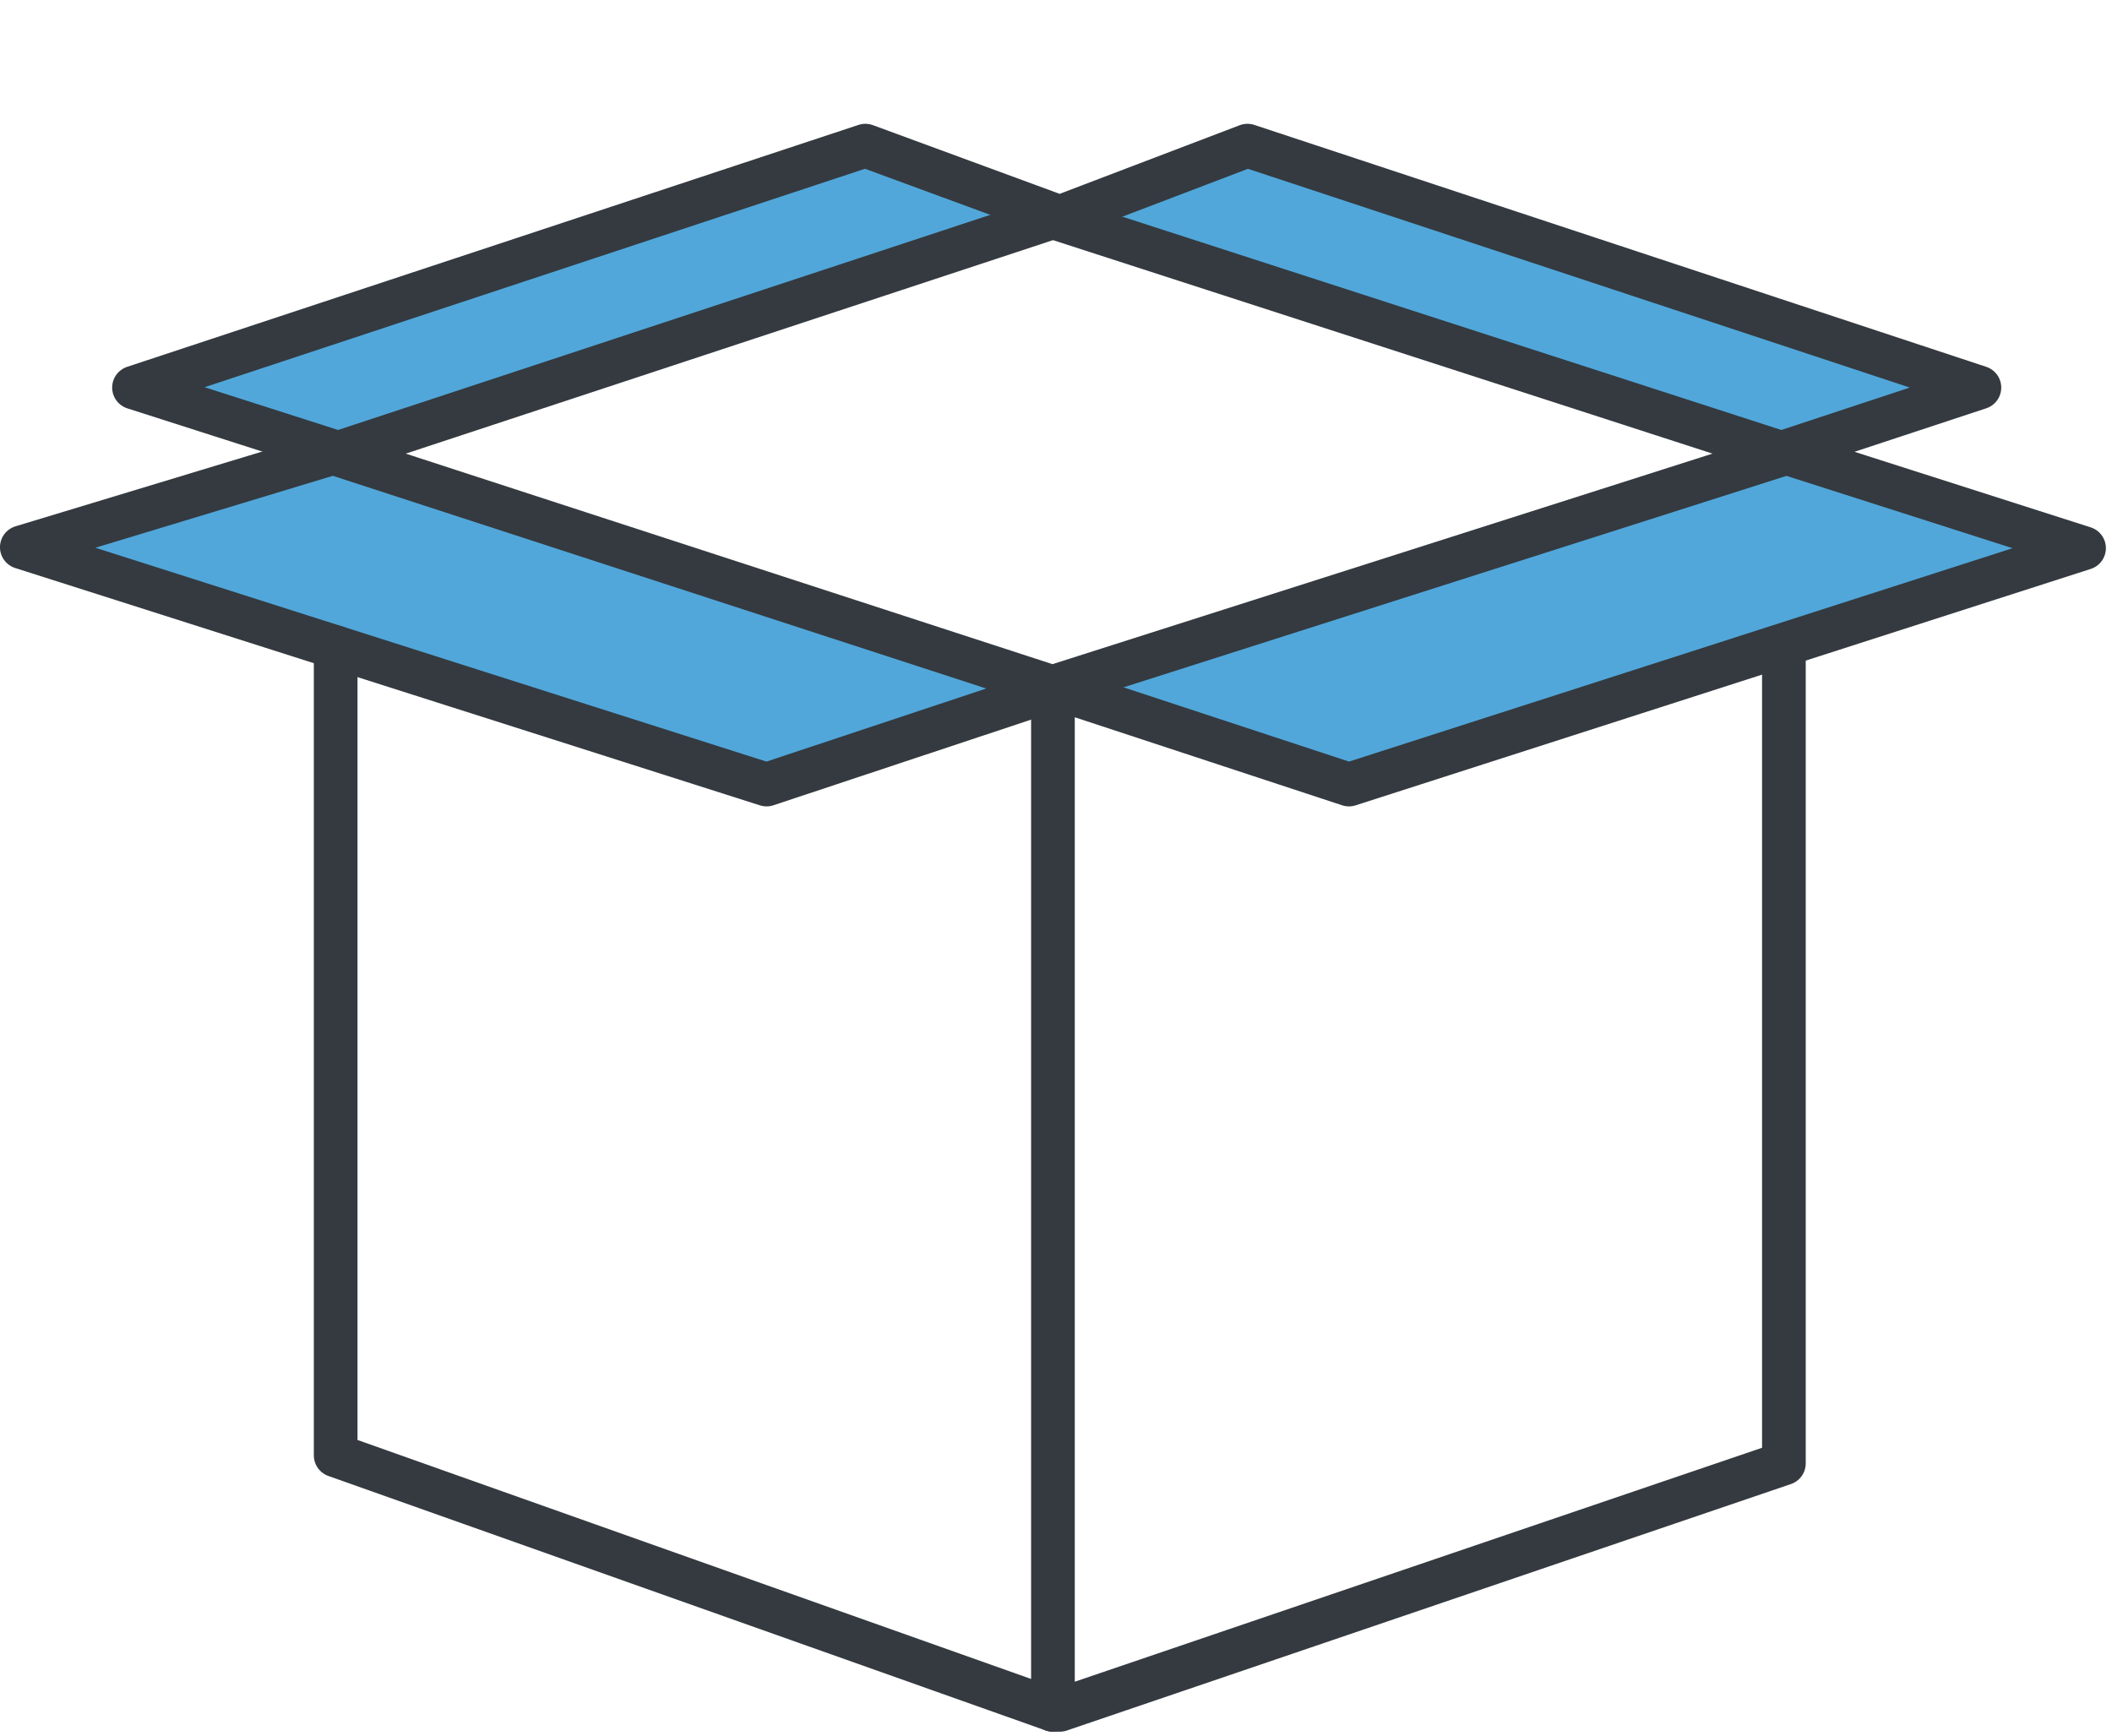
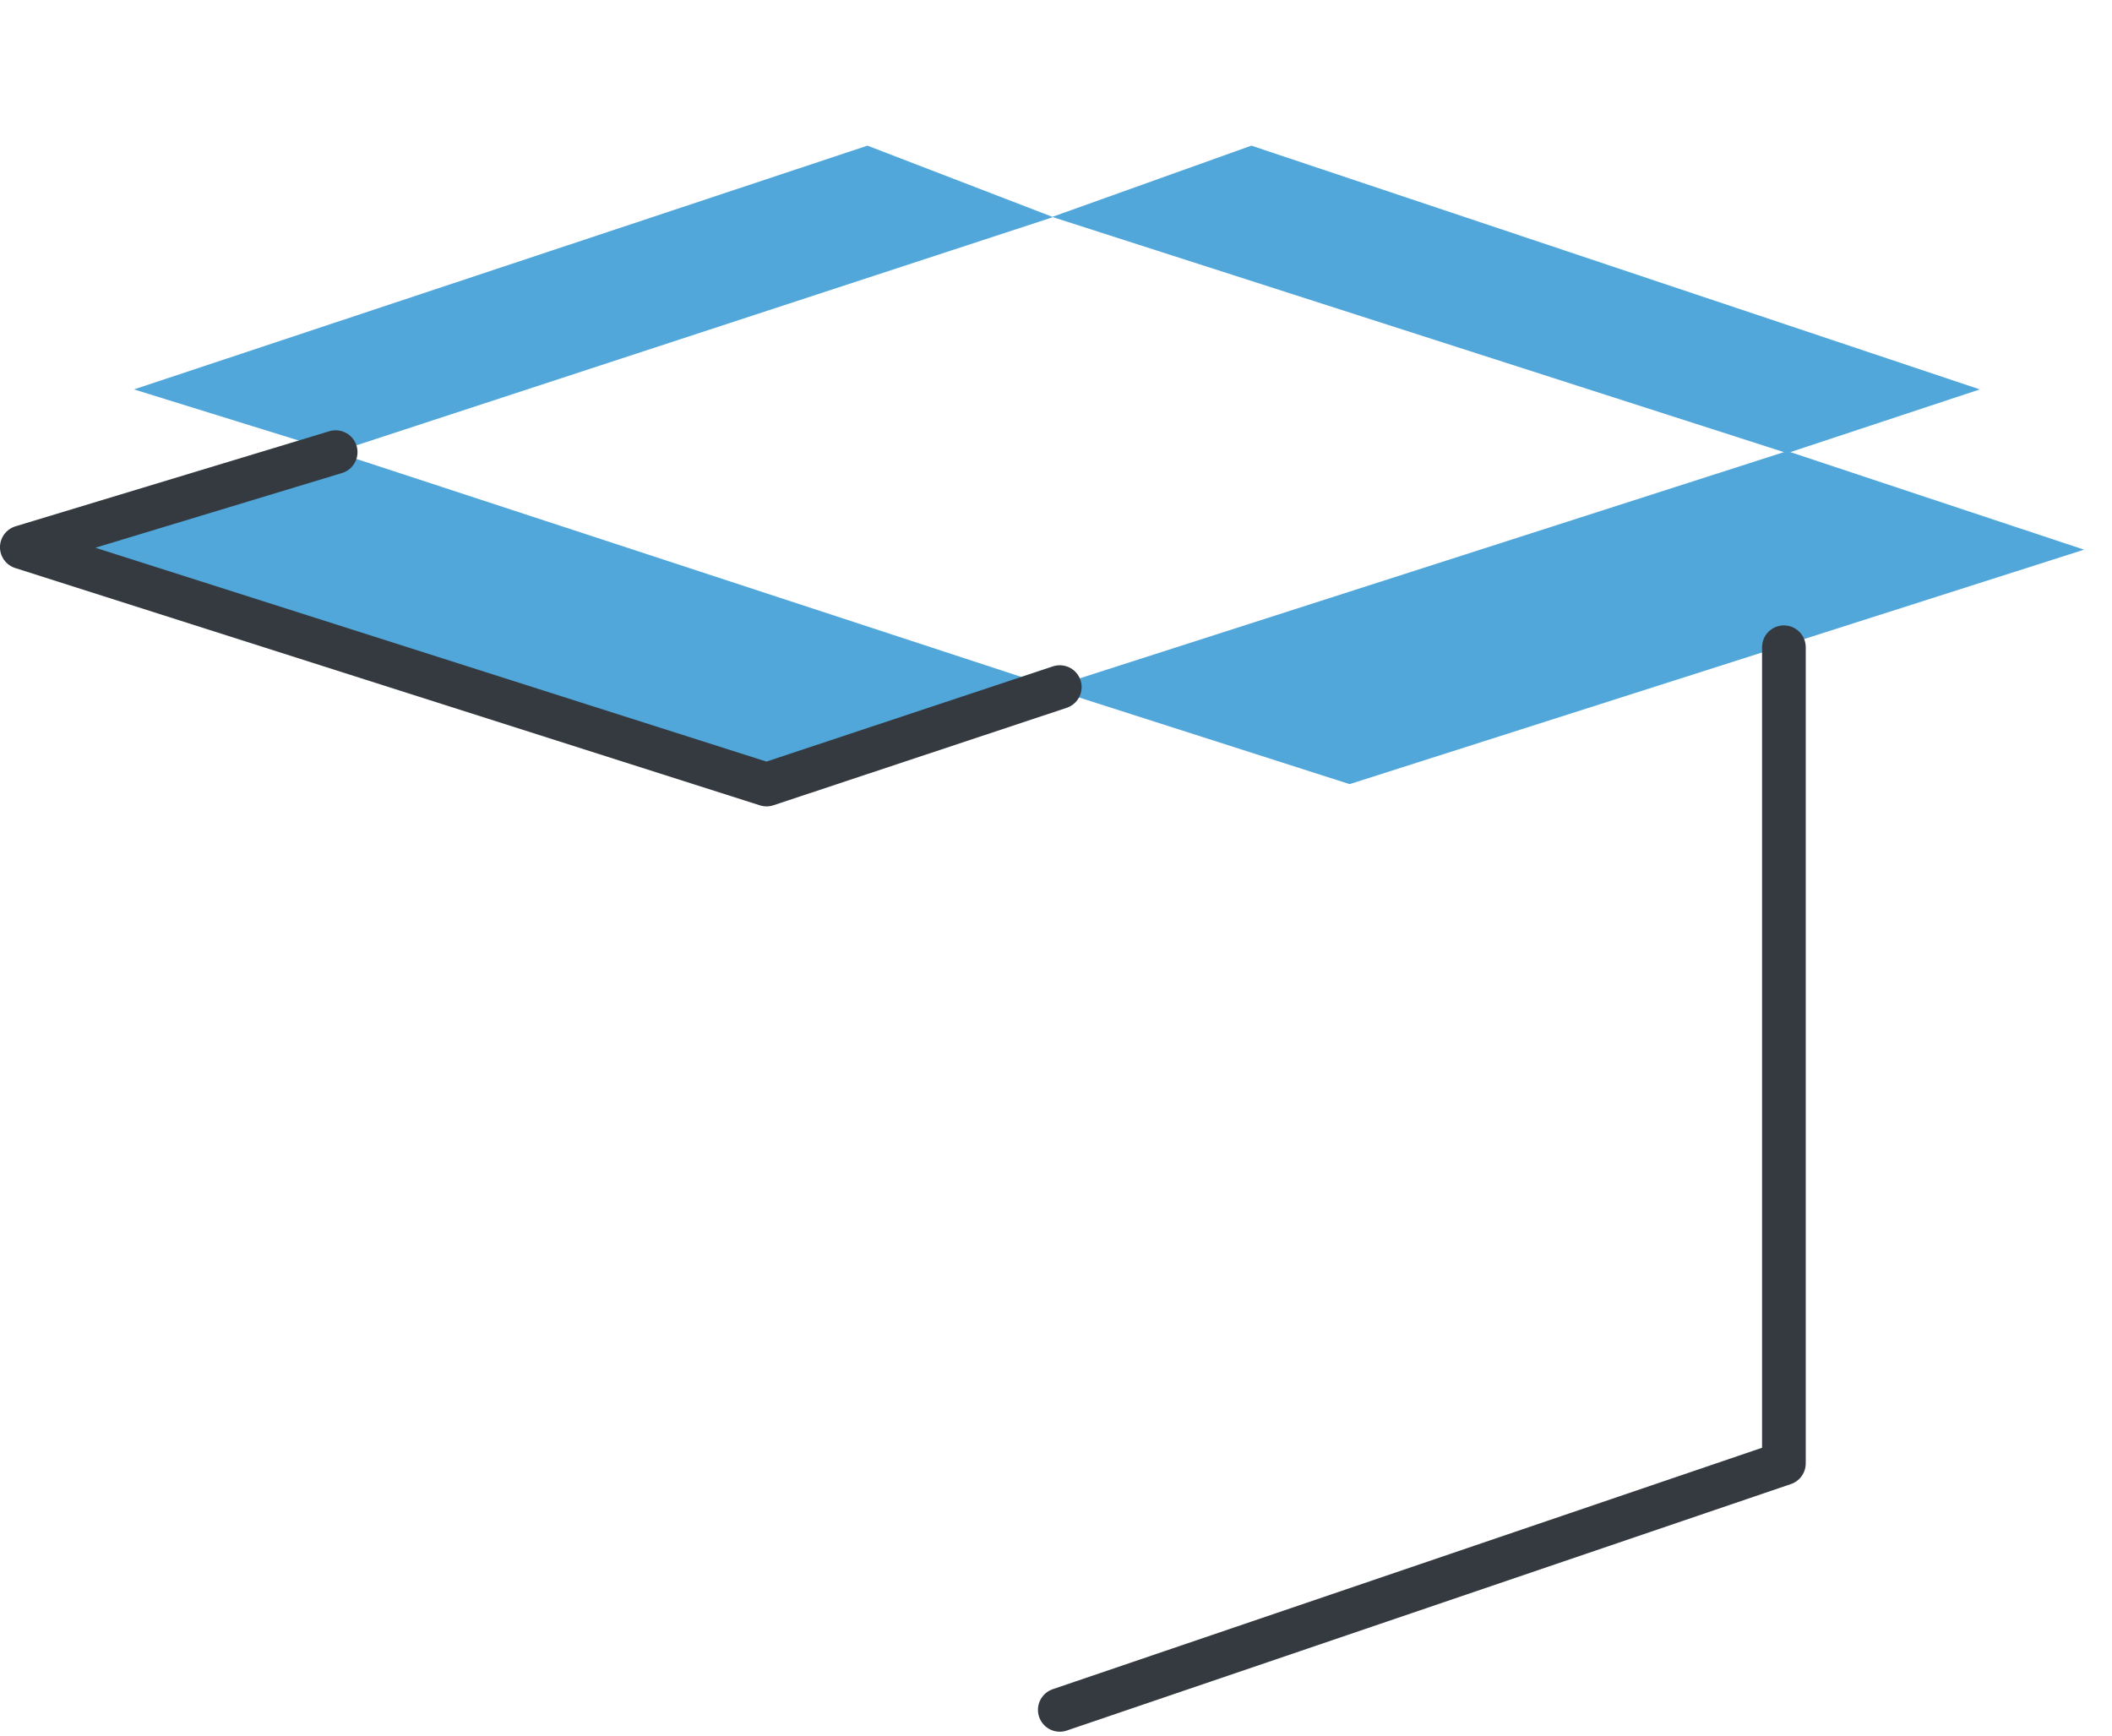
<svg xmlns="http://www.w3.org/2000/svg" xmlns:ns1="http://www.serif.com/" width="100%" height="100%" viewBox="0 0 236 194" version="1.1" xml:space="preserve" style="fill-rule:evenodd;clip-rule:evenodd;stroke-linecap:round;stroke-linejoin:round;stroke-miterlimit:10;">
  <g id="Layer-1" ns1:id="Layer 1">
    <path d="M37.531,50.516l-22.559,-7.002l81.96,-27.239l20.667,7.956l22.234,-7.956l81.396,27.239l-21.177,7.009l32.825,10.901l-82.067,26.2l-33.211,-10.638l-31.773,10.638l-83.388,-26.2l35.093,-10.892l80.068,26.249l81.738,-26.258l-81.679,-26.256l-80.127,26.249Z" style="fill:#51a7da;" />
-     <path d="M117.599,76.781l-80.091,-26.074l80.15,-26.44l81.679,26.44l-81.738,26.074Z" style="fill:none;fill-rule:nonzero;stroke:#343a40;stroke-width:4.88px;" />
-     <path d="M117.658,191.072l-80.15,-28.437l0,-90.309" style="fill:none;fill-rule:nonzero;stroke:#343a40;stroke-width:4.88px;" />
    <path d="M37.508,50.524l-35.071,10.626l83.221,26.521l32.765,-10.89" style="fill:none;fill-rule:nonzero;stroke:#343a40;stroke-width:4.88px;" />
    <path d="M118.423,191.072l80.914,-27.543l0,-91.203" style="fill:none;fill-rule:nonzero;stroke:#343a40;stroke-width:4.88px;" />
-     <path d="M117.658,191.072l0,-114.291l33.076,10.89l82.143,-26.417l-33.54,-10.731l21.846,-7.214l-81.791,-27.034l-20.969,7.992l-21.725,-7.992l-81.726,27.034l22.536,7.214" style="fill:none;fill-rule:nonzero;stroke:#343a40;stroke-width:4.88px;" />
  </g>
</svg>